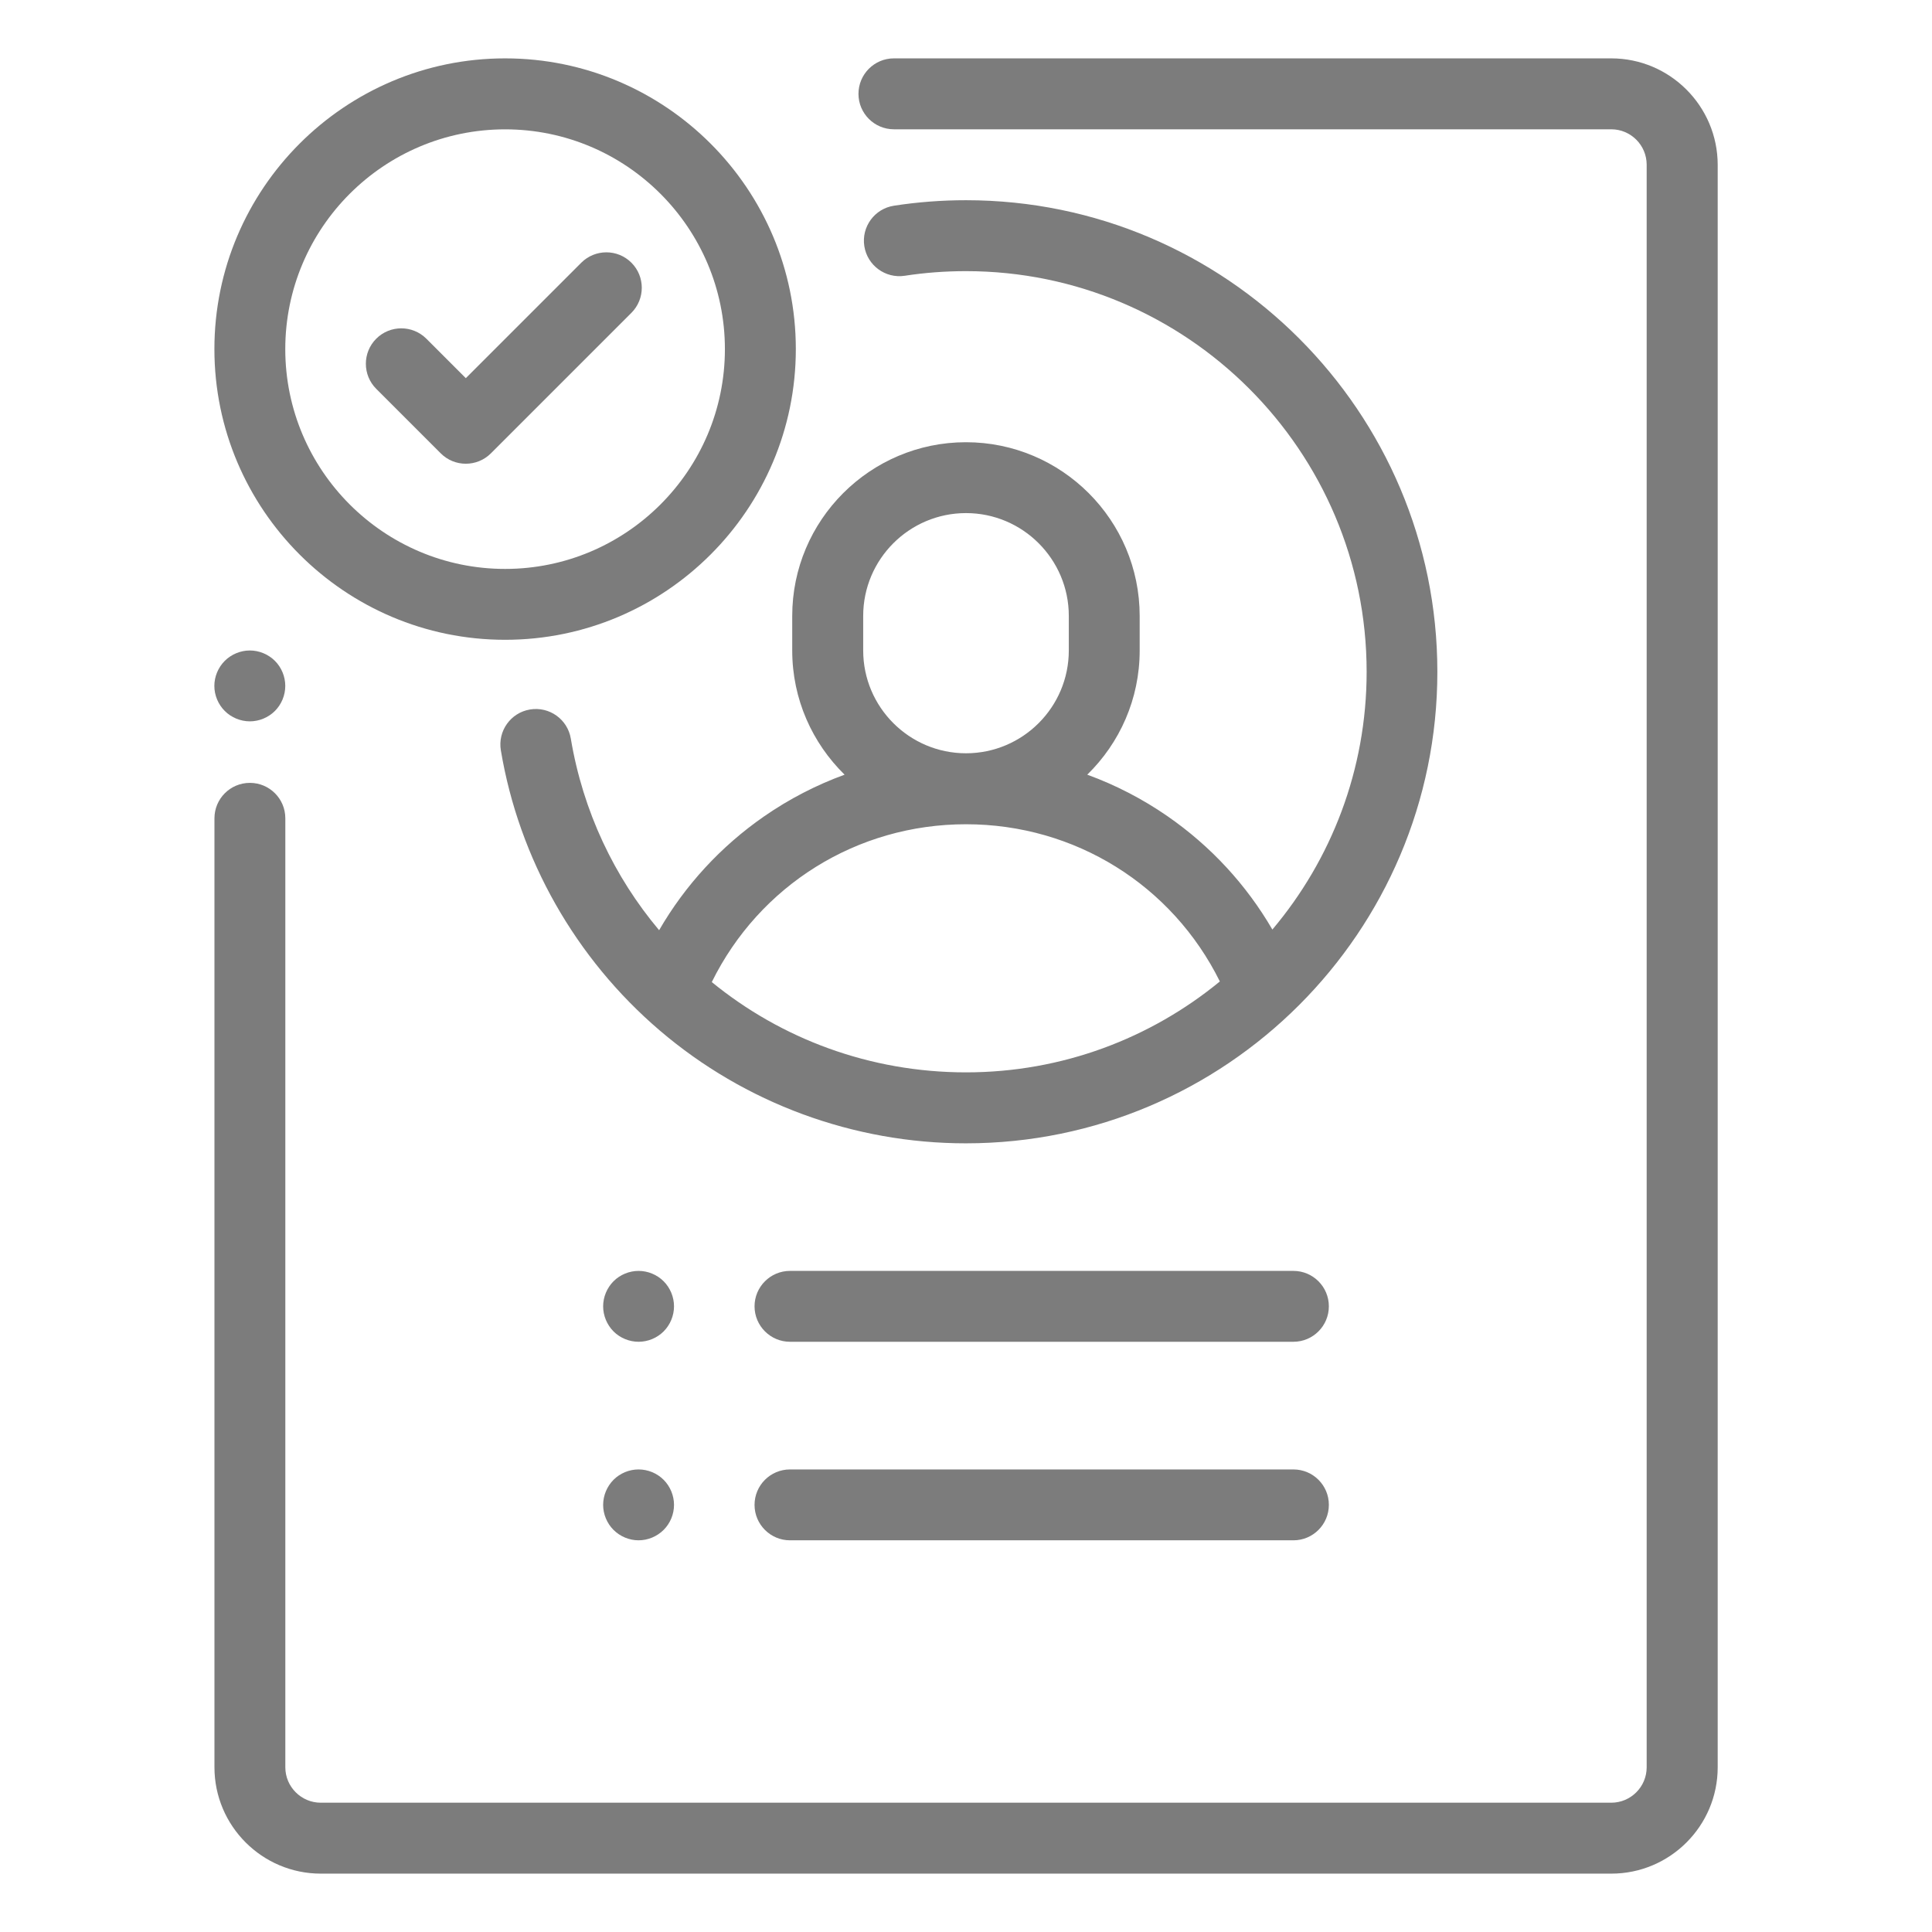
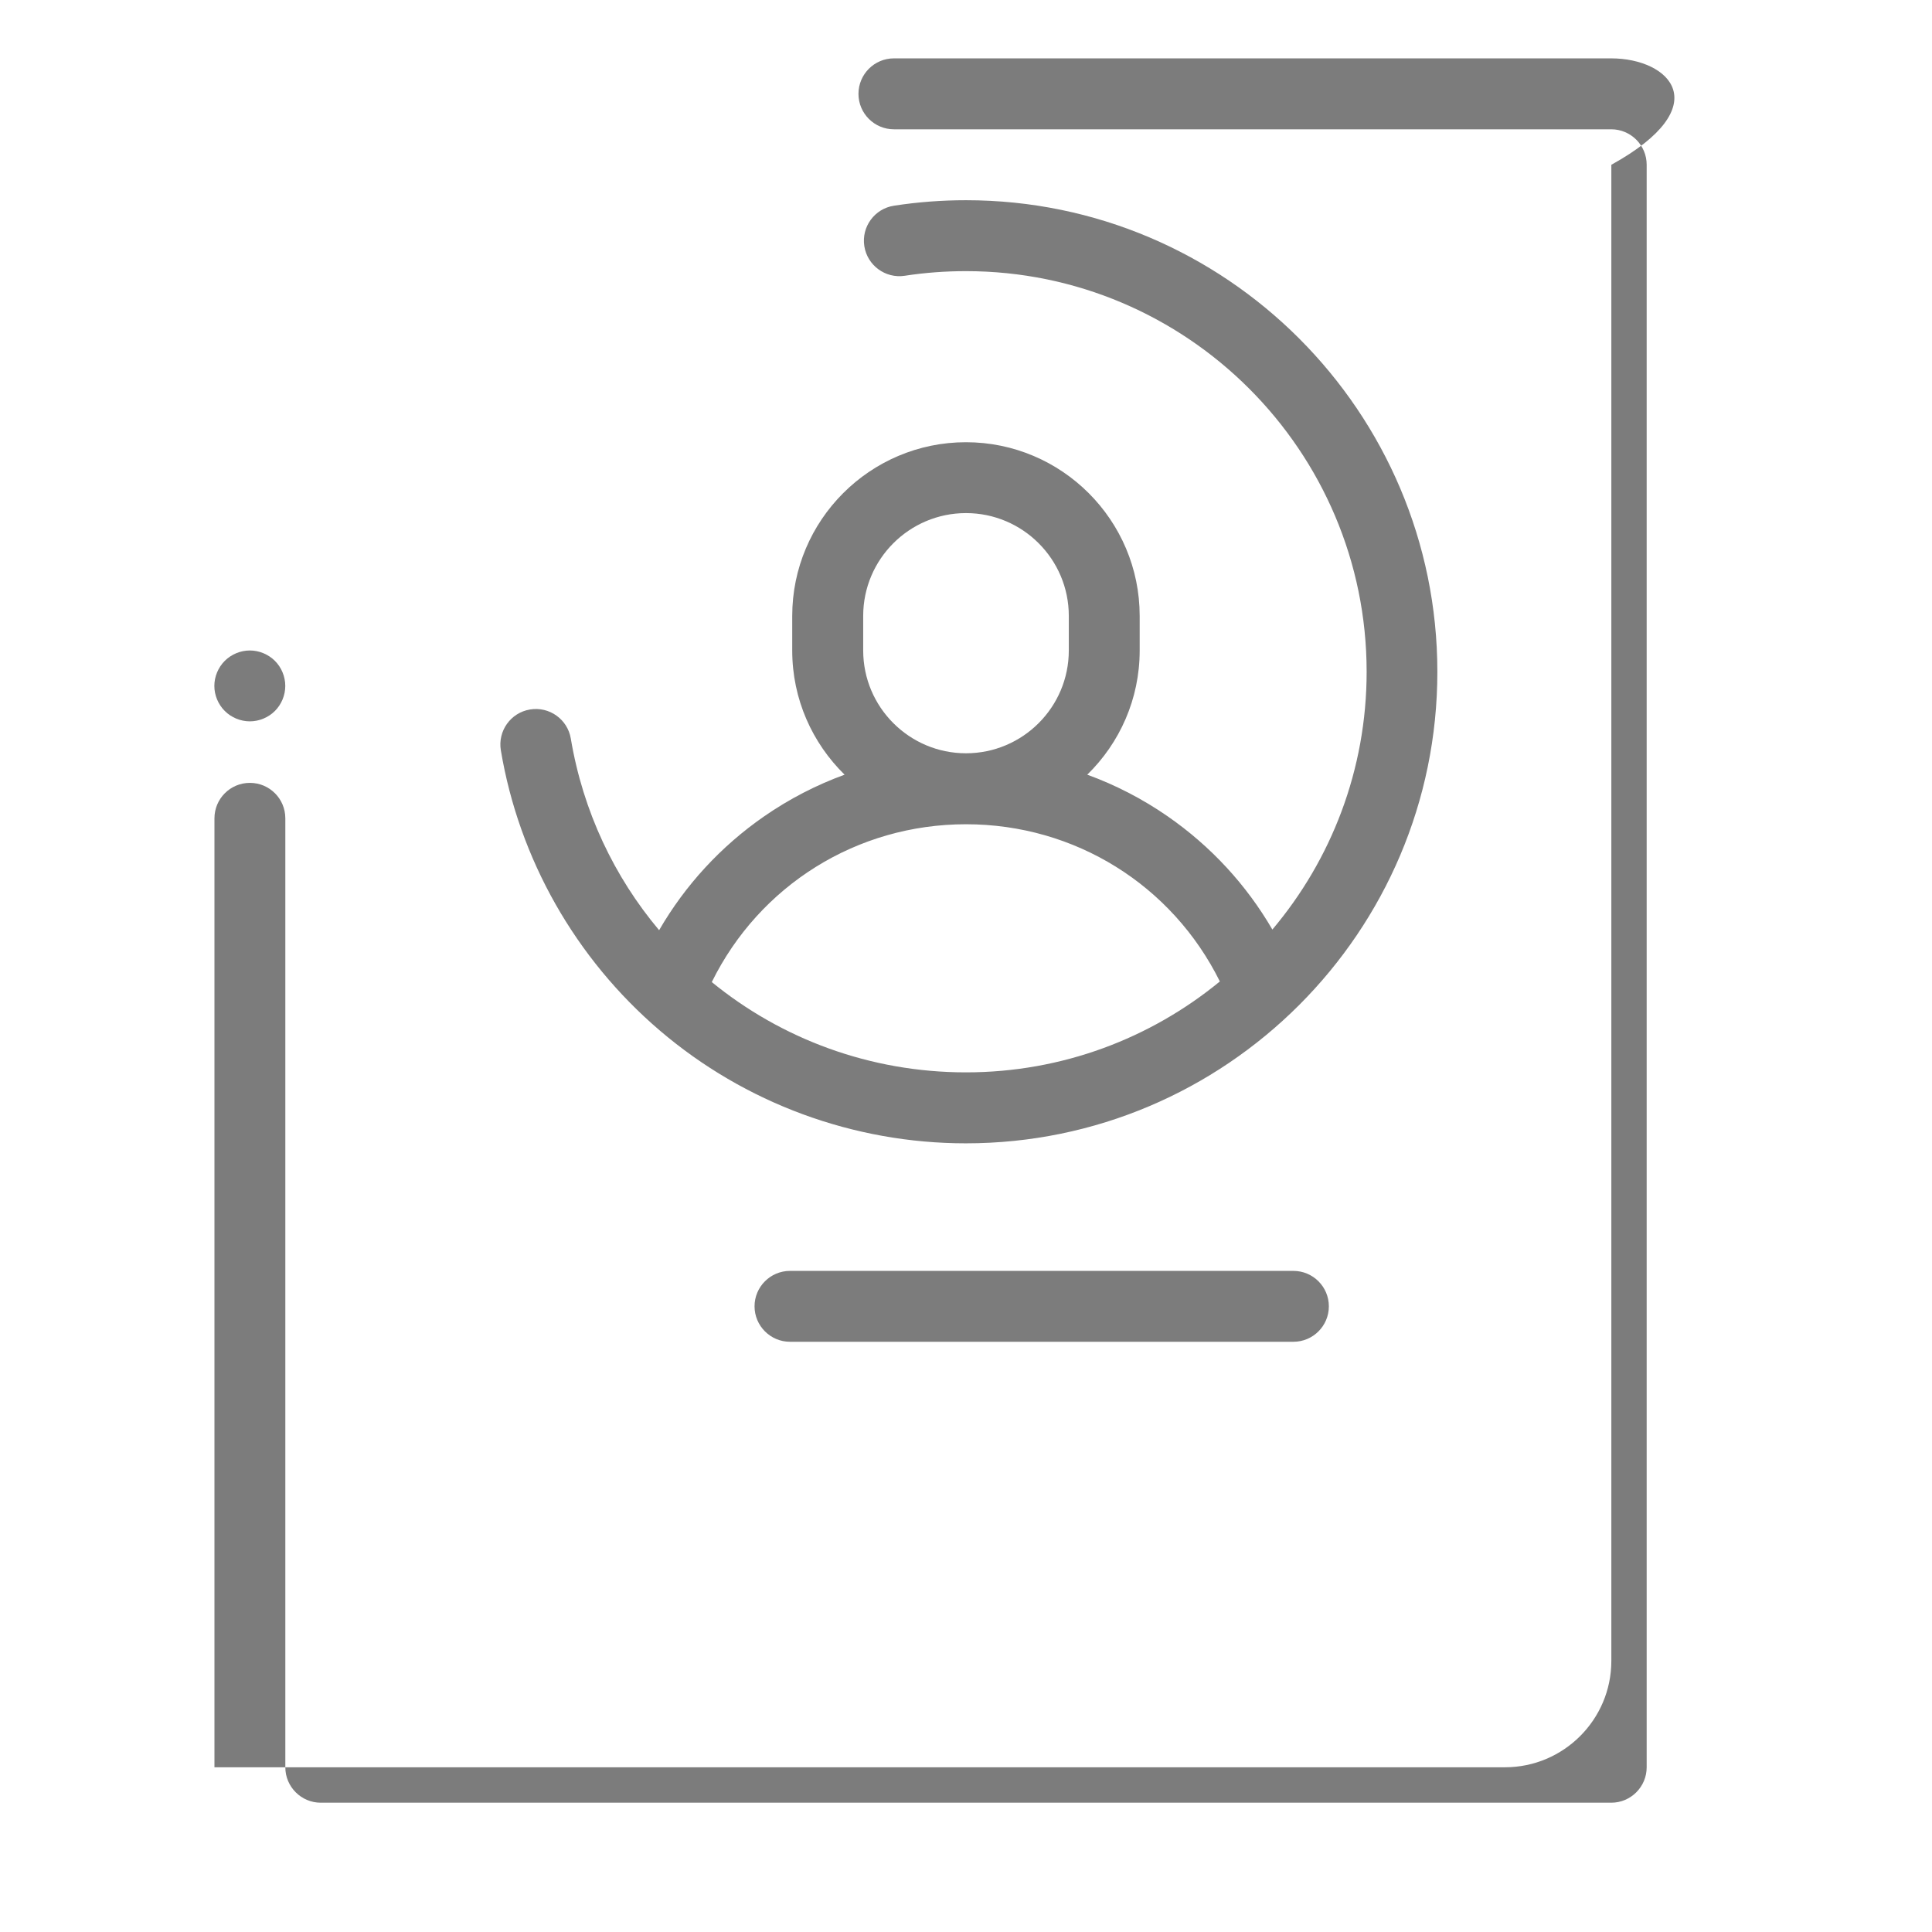
<svg xmlns="http://www.w3.org/2000/svg" version="1.1" id="Layer_1" x="0px" y="0px" width="38px" height="38px" viewBox="0 0 38 38" enable-background="new 0 0 38 38" xml:space="preserve">
  <g>
    <g>
      <g>
        <path fill="#7C7C7C" d="M5.407,12.998c-0.13-0.129-0.31-0.204-0.493-0.204c-0.183,0-0.363,0.075-0.493,0.204     c-0.13,0.13-0.205,0.31-0.205,0.493s0.075,0.363,0.205,0.493c0.129,0.129,0.31,0.204,0.493,0.204     c0.184,0,0.363-0.075,0.493-0.204c0.13-0.13,0.204-0.31,0.204-0.493S5.537,13.128,5.407,12.998z" />
      </g>
    </g>
    <g>
      <g>
-         <path fill="#7C7C7C" d="M25.44,28.902h-9.902c-0.385,0-0.697,0.312-0.697,0.697c0,0.385,0.313,0.697,0.697,0.697h9.902     c0.385,0,0.697-0.313,0.697-0.697C26.138,29.214,25.825,28.902,25.44,28.902z" />
-       </g>
+         </g>
    </g>
    <g>
      <g>
-         <path fill="#7C7C7C" d="M13.053,29.106c-0.13-0.13-0.309-0.204-0.493-0.204c-0.184,0-0.363,0.074-0.493,0.204     c-0.129,0.13-0.204,0.31-0.204,0.493s0.075,0.363,0.204,0.492c0.13,0.13,0.31,0.205,0.493,0.205s0.363-0.075,0.493-0.205     c0.13-0.129,0.204-0.309,0.204-0.492S13.183,29.236,13.053,29.106z" />
-       </g>
+         </g>
    </g>
    <g>
      <g>
        <g>
-           <path fill="#7C7C7C" d="M31.691,1.148H17.582c-0.385,0-0.697,0.313-0.697,0.698c0,0.385,0.313,0.697,0.697,0.697h14.109      c0.385,0,0.697,0.313,0.697,0.697V34.76c0,0.385-0.313,0.697-0.697,0.697H6.309c-0.384,0-0.697-0.313-0.697-0.697V16.095      c0-0.385-0.312-0.697-0.697-0.697c-0.385,0-0.697,0.312-0.697,0.697V34.76c0,1.153,0.938,2.092,2.092,2.092h25.383      c1.153,0,2.092-0.938,2.092-2.092V3.241C33.783,2.087,32.845,1.148,31.691,1.148z" />
+           <path fill="#7C7C7C" d="M31.691,1.148H17.582c-0.385,0-0.697,0.313-0.697,0.698c0,0.385,0.313,0.697,0.697,0.697h14.109      c0.385,0,0.697,0.313,0.697,0.697V34.76c0,0.385-0.313,0.697-0.697,0.697H6.309c-0.384,0-0.697-0.313-0.697-0.697V16.095      c0-0.385-0.312-0.697-0.697-0.697c-0.385,0-0.697,0.312-0.697,0.697V34.76h25.383      c1.153,0,2.092-0.938,2.092-2.092V3.241C33.783,2.087,32.845,1.148,31.691,1.148z" />
        </g>
      </g>
      <g>
        <g>
          <path fill="#7C7C7C" d="M19,3.938c-0.475,0-0.951,0.036-1.417,0.108c-0.38,0.058-0.642,0.414-0.583,0.795      c0.059,0.38,0.415,0.641,0.795,0.583C18.19,5.363,18.596,5.333,19,5.333c4.345,0,7.88,3.535,7.88,7.88      c0,1.929-0.697,3.699-1.854,5.07c-0.511-0.879-1.209-1.637-2.058-2.226c-0.495-0.343-1.026-0.617-1.583-0.82      c0.636-0.621,1.031-1.486,1.031-2.442v-0.68c0-1.884-1.533-3.417-3.417-3.417c-1.884,0-3.417,1.533-3.417,3.417v0.68      c0,0.957,0.396,1.821,1.03,2.442c-0.556,0.203-1.088,0.477-1.583,0.82c-0.852,0.591-1.553,1.354-2.065,2.239      c-0.88-1.046-1.496-2.333-1.737-3.769c-0.063-0.379-0.423-0.636-0.803-0.572c-0.38,0.063-0.636,0.423-0.573,0.803      c0.358,2.138,1.469,4.095,3.125,5.51c1.676,1.432,3.814,2.22,6.021,2.22c5.114,0,9.274-4.16,9.274-9.274S24.114,3.938,19,3.938z       M16.978,12.114c0-1.115,0.907-2.022,2.022-2.022s2.022,0.907,2.022,2.022v0.68c0,1.115-0.907,2.022-2.022,2.022      s-2.022-0.907-2.022-2.022V12.114z M19,21.092c-1.888,0-3.633-0.659-5-1.776c0.937-1.9,2.851-3.104,5-3.104      c2.145,0,4.055,1.199,4.993,3.092C22.633,20.421,20.894,21.092,19,21.092z" />
        </g>
      </g>
      <g>
        <g>
-           <path fill="#7C7C7C" d="M13.053,25.201c-0.13-0.13-0.31-0.204-0.493-0.204s-0.363,0.074-0.493,0.204      c-0.129,0.13-0.204,0.31-0.204,0.493s0.075,0.363,0.204,0.493c0.13,0.13,0.31,0.204,0.493,0.204s0.363-0.074,0.493-0.204      c0.13-0.13,0.204-0.31,0.204-0.493S13.183,25.331,13.053,25.201z" />
-         </g>
+           </g>
      </g>
      <g>
        <g>
          <path fill="#7C7C7C" d="M25.44,24.997h-9.902c-0.385,0-0.697,0.313-0.697,0.697s0.313,0.697,0.697,0.697h9.902      c0.385,0,0.697-0.313,0.697-0.697S25.825,24.997,25.44,24.997z" />
        </g>
      </g>
      <g>
        <g>
-           <path fill="#7C7C7C" d="M12.419,5.167c-0.272-0.272-0.713-0.272-0.986,0L9.162,7.438L8.386,6.662      C8.113,6.39,7.672,6.39,7.4,6.662c-0.272,0.272-0.272,0.714,0,0.986l1.269,1.269c0.136,0.136,0.314,0.204,0.493,0.204      c0.178,0,0.357-0.068,0.493-0.204l2.764-2.764C12.691,5.881,12.691,5.439,12.419,5.167z" />
-         </g>
+           </g>
      </g>
      <g>
        <g>
-           <path fill="#7C7C7C" d="M9.935,1.148c-3.153,0-5.718,2.565-5.718,5.718s2.565,5.718,5.718,5.718      c3.153,0,5.718-2.565,5.718-5.718S13.088,1.148,9.935,1.148z M9.935,11.19c-2.384,0-4.324-1.939-4.324-4.323      s1.94-4.323,4.324-4.323s4.323,1.939,4.323,4.323S12.319,11.19,9.935,11.19z" />
-         </g>
+           </g>
      </g>
    </g>
  </g>
</svg>